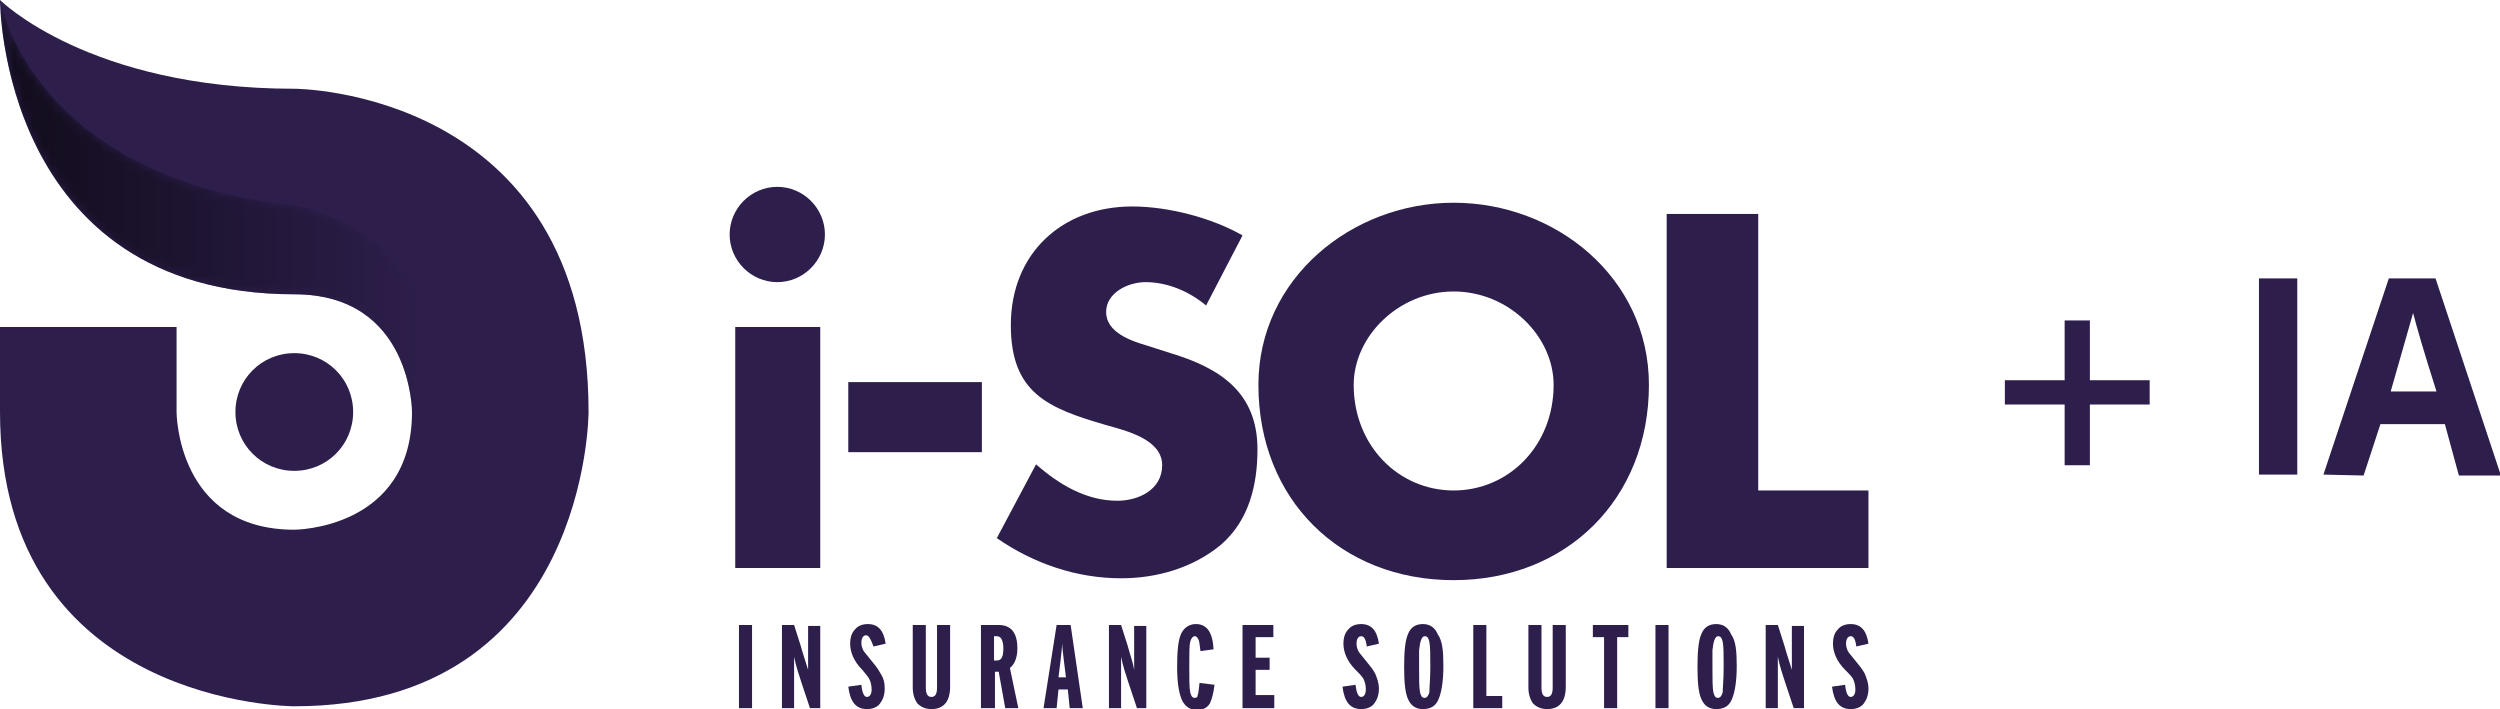
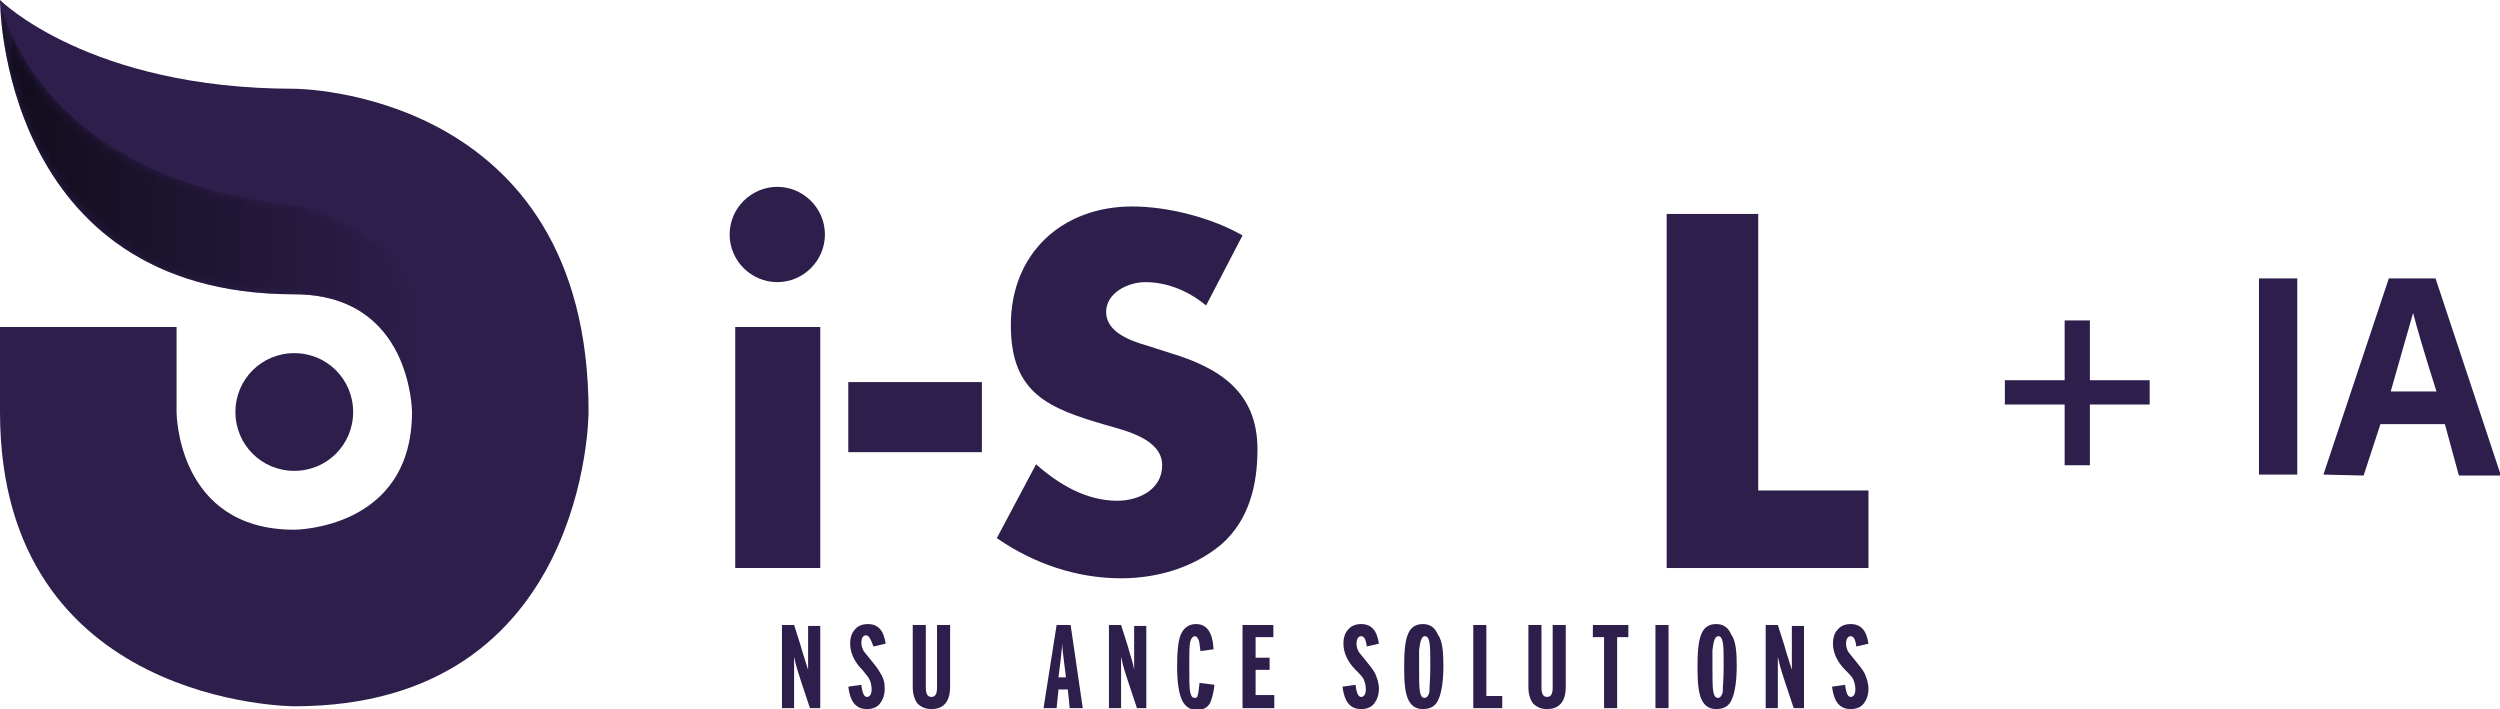
<svg xmlns="http://www.w3.org/2000/svg" xmlns:xlink="http://www.w3.org/1999/xlink" id="Capa_1" x="0px" y="0px" viewBox="0 0 267.6 75.9" style="enable-background:new 0 0 267.6 75.9;" xml:space="preserve">
  <style type="text/css">
	.st0{fill:#2D1E4B;}
	.st1{filter:url(#Adobe_OpacityMaskFilter);}
	.st2{clip-path:url(#SVGID_2_);fill:url(#SVGID_4_);}
	.st3{clip-path:url(#SVGID_2_);mask:url(#SVGID_3_);fill:url(#SVGID_5_);}
</style>
  <g>
    <g>
      <path class="st0" d="M223.6,49.8H221v-6.5h-6.4v-2.6h6.4v-6.4h2.7v6.4h6.4v2.6h-6.4V49.8z" />
      <path class="st0" d="M245.9,50.8h-4.1V29.8h4.1V50.8z" />
      <path class="st0" d="M254.8,45.4l-1.8,5.5l-4.3-0.1l7-21h5l7,21.1l-4.5,0l-1.5-5.5H254.8z M255.9,41.9h4.9    c-1.4-4.4-2.2-7.2-2.5-8.4C258.1,34.2,257.3,37,255.9,41.9z" />
    </g>
    <g>
      <path class="st0" d="M63,44.1c0,0,0,31.5-31.5,31.5c0,0-31.5,0-31.5-31.5V35h18.9v9.1c0,0,0,12.6,12.6,12.6c0,0,12.6,0,12.6-12.6    c0,0,0-12.6-12.6-12.6C0,31.5,0,0,0,0s9.5,9.5,31.5,9.5C31.5,9.5,63,9.5,63,44.1" />
      <g>
        <g>
          <g>
            <path class="st0" d="M88.3,25.1c0,2.8-2.3,5.1-5.1,5.1c-2.8,0-5.1-2.3-5.1-5.1c0-2.8,2.3-5.1,5.1-5.1       C86,20,88.3,22.3,88.3,25.1z M87.8,60.8h-9.1V35h9.1V60.8z" />
            <path class="st0" d="M105.1,40.9v7.5H90.8v-7.5H105.1z" />
            <path class="st0" d="M129.1,32.7c-1.8-1.5-4.1-2.5-6.5-2.5c-1.8,0-4.2,1.1-4.2,3.2c0,2.2,2.7,3.1,4.4,3.6l2.5,0.8       c5.3,1.6,9.3,4.2,9.3,10.3c0,3.8-0.9,7.6-3.9,10.2c-3,2.5-6.9,3.6-10.7,3.6c-4.8,0-9.4-1.6-13.3-4.3l4.2-7.9       c2.5,2.2,5.4,3.9,8.7,3.9c2.3,0,4.8-1.2,4.8-3.8c0-2.8-3.9-3.7-6-4.3c-6.2-1.8-10.2-3.4-10.2-10.7c0-7.7,5.5-12.7,13-12.7       c3.8,0,8.5,1.2,11.8,3.1L129.1,32.7z" />
-             <path class="st0" d="M176.5,41.2c0,12.2-8.8,20.9-20.9,20.9s-20.9-8.6-20.9-20.9c0-11.4,10-19.5,20.9-19.5       C166.5,21.7,176.5,29.7,176.5,41.2z M144.9,41.2c0,6.5,4.8,11.3,10.7,11.3c5.9,0,10.7-4.8,10.7-11.3c0-5.2-4.8-10-10.7-10       C149.7,31.2,144.9,36,144.9,41.2z" />
            <path class="st0" d="M188.2,52.5H200v8.3h-21.6V22.9h9.8V52.5z" />
          </g>
          <g>
-             <path class="st0" d="M80.5,75.8h-1.4v-8.9h1.4V75.8z" />
            <path class="st0" d="M87.8,75.8h-1.1l-0.9-2.7c-0.3-0.9-0.6-1.8-0.8-2.8c0,1.3,0,2.2,0,2.6v2.9h-1.3v-8.9h1.3l0.7,2.2       c0.3,1.1,0.6,1.9,0.8,2.6c0-1.2,0-2,0-2.5v-2.2h1.3V75.8z" />
            <path class="st0" d="M94.7,73.7c0,0.7-0.2,1.2-0.5,1.6c-0.3,0.4-0.8,0.6-1.4,0.6c-1.2,0-1.8-0.8-2-2.4l1.4-0.2       c0.1,0.9,0.3,1.3,0.6,1.3c0.3,0,0.5-0.3,0.5-0.8c0-0.4-0.1-0.8-0.2-1c-0.1-0.3-0.4-0.6-0.8-1.1c-0.9-0.9-1.3-1.9-1.3-2.8       c0-0.7,0.2-1.2,0.5-1.5c0.3-0.4,0.8-0.6,1.4-0.6c1.1,0,1.7,0.7,1.9,2.1l-1.3,0.3C93.2,68.4,93,68,92.7,68       c-0.3,0-0.5,0.3-0.5,0.8c0,0.3,0.1,0.6,0.2,0.8c0.1,0.2,0.4,0.5,0.7,0.9c0.5,0.6,0.9,1.1,1.1,1.5       C94.6,72.6,94.7,73.1,94.7,73.7z" />
            <path class="st0" d="M101.7,73.5c0,1.6-0.7,2.4-2,2.4c-0.6,0-1.1-0.2-1.5-0.6c-0.3-0.4-0.5-1-0.5-1.7v-6.7h1.4v6.7       c0,0.7,0.2,1,0.6,1c0.4,0,0.6-0.3,0.6-1v-6.7h1.4V73.5z" />
-             <path class="st0" d="M109,75.8h-1.4l-0.7-3.9h-0.4v3.9H105v-8.9h1.9c1.3,0,2,0.8,2,2.5c0,1-0.3,1.7-0.8,2.1L109,75.8z        M107.4,69.4c0-0.5-0.1-0.8-0.2-1c-0.1-0.2-0.3-0.3-0.5-0.3h-0.3v2.6h0.3C107.2,70.7,107.4,70.3,107.4,69.4z" />
            <path class="st0" d="M115.9,75.8h-1.4l-0.2-2h-1l-0.2,2h-1.4l1.4-8.9h1.5L115.9,75.8z M114.1,72.5l-0.2-1.6       c-0.1-0.9-0.2-1.5-0.2-2.1c0,0.4-0.1,1.1-0.2,2.1l-0.2,1.6H114.1z" />
            <path class="st0" d="M122.8,75.8h-1.1l-0.9-2.7c-0.3-0.9-0.6-1.8-0.8-2.8c0,1.3,0,2.2,0,2.6v2.9h-1.3v-8.9h1.3l0.7,2.2       c0.3,1.1,0.6,1.9,0.7,2.6c0-1.2,0-2,0-2.5v-2.2h1.3V75.8z" />
            <path class="st0" d="M130,73.3c-0.1,0.9-0.3,1.6-0.5,2c-0.3,0.5-0.8,0.7-1.4,0.7c-0.7,0-1.3-0.4-1.6-1.1       c-0.3-0.7-0.5-1.8-0.5-3.5c0-1.6,0.1-2.8,0.4-3.5c0.3-0.7,0.9-1.1,1.6-1.1c1.2,0,1.8,0.9,1.9,2.7l-1.4,0.2       c-0.1-0.6-0.1-1-0.2-1.2c-0.1-0.2-0.2-0.4-0.4-0.4c-0.2,0-0.4,0.2-0.5,0.6c-0.1,0.4-0.1,1.3-0.1,2.7c0,1.3,0,2.2,0.1,2.7       c0.1,0.4,0.2,0.6,0.5,0.6c0.2,0,0.3-0.1,0.3-0.3c0.1-0.2,0.1-0.6,0.2-1.3L130,73.3z" />
            <path class="st0" d="M136.5,75.8H133v-8.9h3.3v1.3h-1.9v2.2h1.5v1.3h-1.5v2.7h2V75.8z" />
            <path class="st0" d="M147.6,73.7c0,0.7-0.2,1.2-0.5,1.6c-0.3,0.4-0.8,0.6-1.4,0.6c-1.2,0-1.8-0.8-2-2.4l1.4-0.2       c0.1,0.9,0.3,1.3,0.6,1.3c0.3,0,0.5-0.3,0.5-0.8c0-0.4-0.1-0.8-0.2-1c-0.1-0.3-0.4-0.6-0.9-1.1c-0.9-0.9-1.3-1.9-1.3-2.8       c0-0.7,0.2-1.2,0.5-1.5c0.3-0.4,0.8-0.6,1.4-0.6c1.1,0,1.7,0.7,1.9,2.1l-1.3,0.3c-0.1-0.8-0.3-1.1-0.6-1.1       c-0.3,0-0.5,0.3-0.5,0.8c0,0.3,0.1,0.6,0.2,0.8c0.1,0.2,0.4,0.5,0.7,0.9c0.5,0.6,0.9,1.1,1.1,1.5       C147.4,72.6,147.6,73.1,147.6,73.7z" />
            <path class="st0" d="M154.5,71.3c0,1.6-0.2,2.8-0.5,3.5c-0.3,0.8-0.9,1.1-1.7,1.1c-0.8,0-1.3-0.4-1.6-1.1       c-0.3-0.7-0.4-1.8-0.4-3.4c0-1.6,0.1-2.8,0.4-3.5c0.3-0.8,0.9-1.1,1.6-1.1c0.8,0,1.3,0.4,1.6,1.1       C154.4,68.6,154.5,69.7,154.5,71.3z M153.1,71.4c0-1.3,0-2.2-0.1-2.7c-0.1-0.4-0.2-0.6-0.5-0.6c-0.3,0-0.5,0.5-0.6,1.5       c0,0,0,0.6,0,1.8c0,1.3,0,2.2,0.1,2.7c0.1,0.4,0.2,0.6,0.5,0.6c0.2,0,0.4-0.2,0.5-0.6C153,73.6,153.1,72.7,153.1,71.4z" />
            <path class="st0" d="M160.8,75.8h-3.1v-8.9h1.4v7.6h1.7V75.8z" />
            <path class="st0" d="M167.6,73.5c0,1.6-0.7,2.4-2,2.4c-0.6,0-1.1-0.2-1.5-0.6c-0.3-0.4-0.5-1-0.5-1.7v-6.7h1.4v6.7       c0,0.7,0.2,1,0.6,1c0.4,0,0.6-0.3,0.6-1v-6.7h1.4V73.5z" />
            <path class="st0" d="M174.3,68.2h-1.2v7.6h-1.4v-7.6h-1.2v-1.3h3.8V68.2z" />
            <path class="st0" d="M178.6,75.8h-1.4v-8.9h1.4V75.8z" />
            <path class="st0" d="M185.9,71.3c0,1.6-0.2,2.8-0.5,3.5c-0.3,0.8-0.9,1.1-1.7,1.1c-0.8,0-1.3-0.4-1.6-1.1       c-0.3-0.7-0.4-1.8-0.4-3.4c0-1.6,0.1-2.8,0.4-3.5c0.3-0.8,0.9-1.1,1.6-1.1c0.8,0,1.3,0.4,1.6,1.1       C185.8,68.6,185.9,69.7,185.9,71.3z M184.5,71.4c0-1.3,0-2.2-0.1-2.7c-0.1-0.4-0.2-0.6-0.5-0.6c-0.3,0-0.5,0.5-0.6,1.5       c0,0,0,0.6,0,1.8c0,1.3,0,2.2,0.1,2.7c0.1,0.4,0.2,0.6,0.5,0.6c0.2,0,0.4-0.2,0.5-0.6C184.4,73.6,184.5,72.7,184.5,71.4z" />
            <path class="st0" d="M193.1,75.8H192l-0.9-2.7c-0.3-0.9-0.6-1.8-0.8-2.8c0,1.3,0,2.2,0,2.6v2.9h-1.3v-8.9h1.3l0.7,2.2       c0.3,1.1,0.6,1.9,0.8,2.6c0-1.2,0-2,0-2.5v-2.2h1.3V75.8z" />
            <path class="st0" d="M200,73.7c0,0.7-0.2,1.2-0.5,1.6c-0.3,0.4-0.8,0.6-1.4,0.6c-1.2,0-1.8-0.8-2-2.4l1.4-0.2       c0.1,0.9,0.3,1.3,0.6,1.3c0.3,0,0.5-0.3,0.5-0.8c0-0.4-0.1-0.8-0.2-1c-0.1-0.3-0.4-0.6-0.9-1.1c-0.9-0.9-1.3-1.9-1.3-2.8       c0-0.7,0.2-1.2,0.5-1.5c0.3-0.4,0.8-0.6,1.4-0.6c1.1,0,1.7,0.7,1.9,2.1l-1.3,0.3c-0.1-0.8-0.3-1.1-0.6-1.1       c-0.3,0-0.5,0.3-0.5,0.8c0,0.3,0.1,0.6,0.2,0.8c0.1,0.2,0.4,0.5,0.7,0.9c0.5,0.6,0.9,1.1,1.1,1.5C199.8,72.6,200,73.1,200,73.7       z" />
          </g>
        </g>
        <g>
          <defs>
            <path id="SVGID_1_" d="M31.5,31.5c12.6,0,12.6,12.6,12.6,12.6c6.3-18.9-12.6-22.1-12.6-22.1C3.2,18.9,0,0,0,0S0,31.5,31.5,31.5       " />
          </defs>
          <clipPath id="SVGID_2_">
            <use xlink:href="#SVGID_1_" style="overflow:visible;" />
          </clipPath>
          <defs>
            <filter id="Adobe_OpacityMaskFilter" filterUnits="userSpaceOnUse" x="0" y="0" width="50.4" height="44.1">
						
					</filter>
          </defs>
          <mask maskUnits="userSpaceOnUse" x="0" y="0" width="50.4" height="44.1" id="SVGID_3_">
            <g class="st1">
              <linearGradient id="SVGID_4_" gradientUnits="userSpaceOnUse" x1="-459.6" y1="458.969" x2="-459.131" y2="458.969" gradientTransform="matrix(96.935 0 0 -96.935 44551.156 44512.07)">
                <stop offset="0" style="stop-color:#FFFFFF" />
                <stop offset="1" style="stop-color:#000000" />
              </linearGradient>
              <rect class="st2" width="50.4" height="44.1" />
            </g>
          </mask>
          <linearGradient id="SVGID_5_" gradientUnits="userSpaceOnUse" x1="-459.6" y1="458.969" x2="-459.131" y2="458.969" gradientTransform="matrix(96.935 0 0 -96.935 44551.156 44512.07)">
            <stop offset="0" style="stop-color:#110C1B" />
            <stop offset="1" style="stop-color:#2D1E4B" />
          </linearGradient>
          <rect class="st3" width="50.4" height="44.1" />
        </g>
      </g>
      <path class="st0" d="M37.8,44.1c0,3.5-2.8,6.3-6.3,6.3c-3.5,0-6.3-2.8-6.3-6.3c0-3.5,2.8-6.3,6.3-6.3C35,37.8,37.8,40.6,37.8,44.1    " />
    </g>
  </g>
</svg>